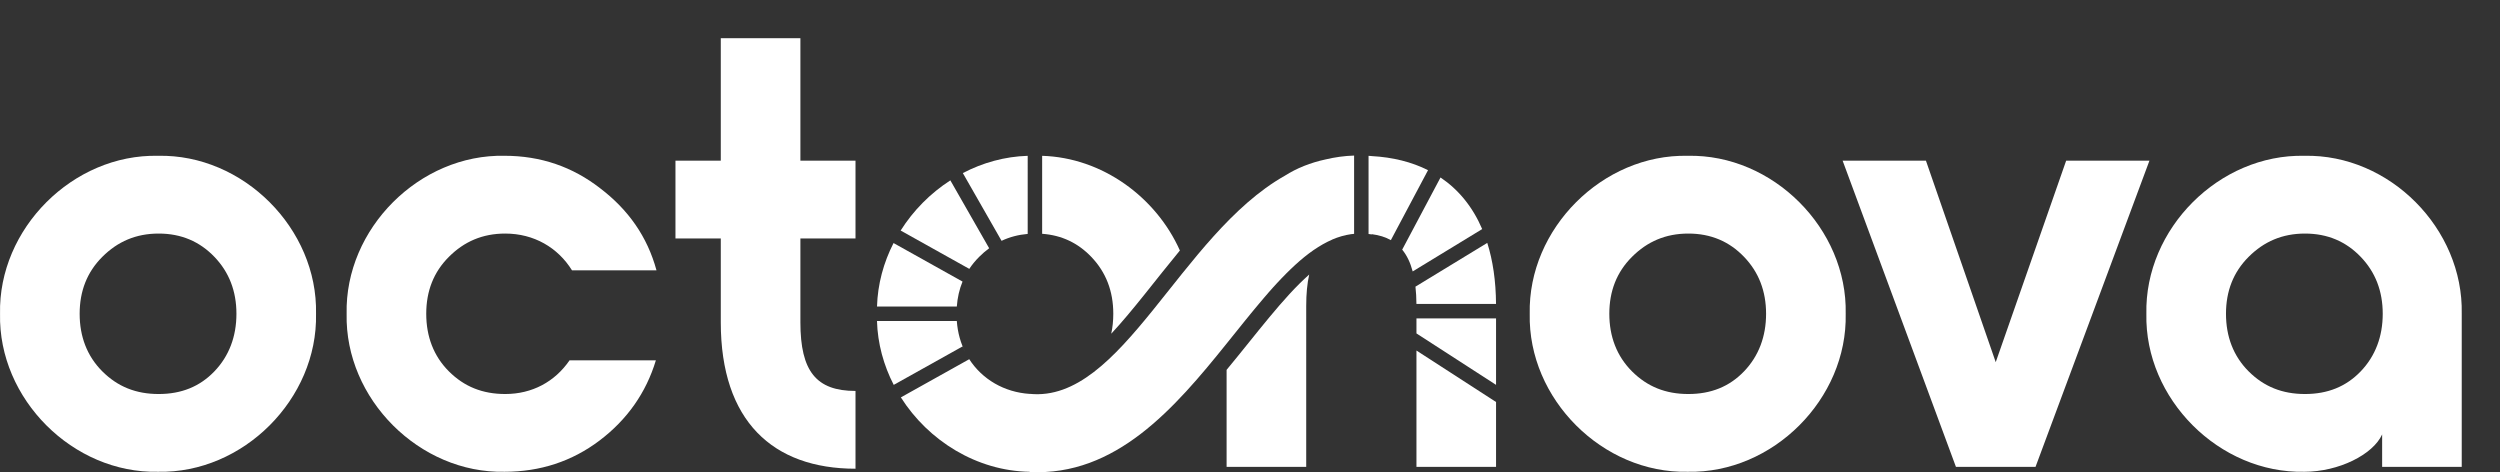
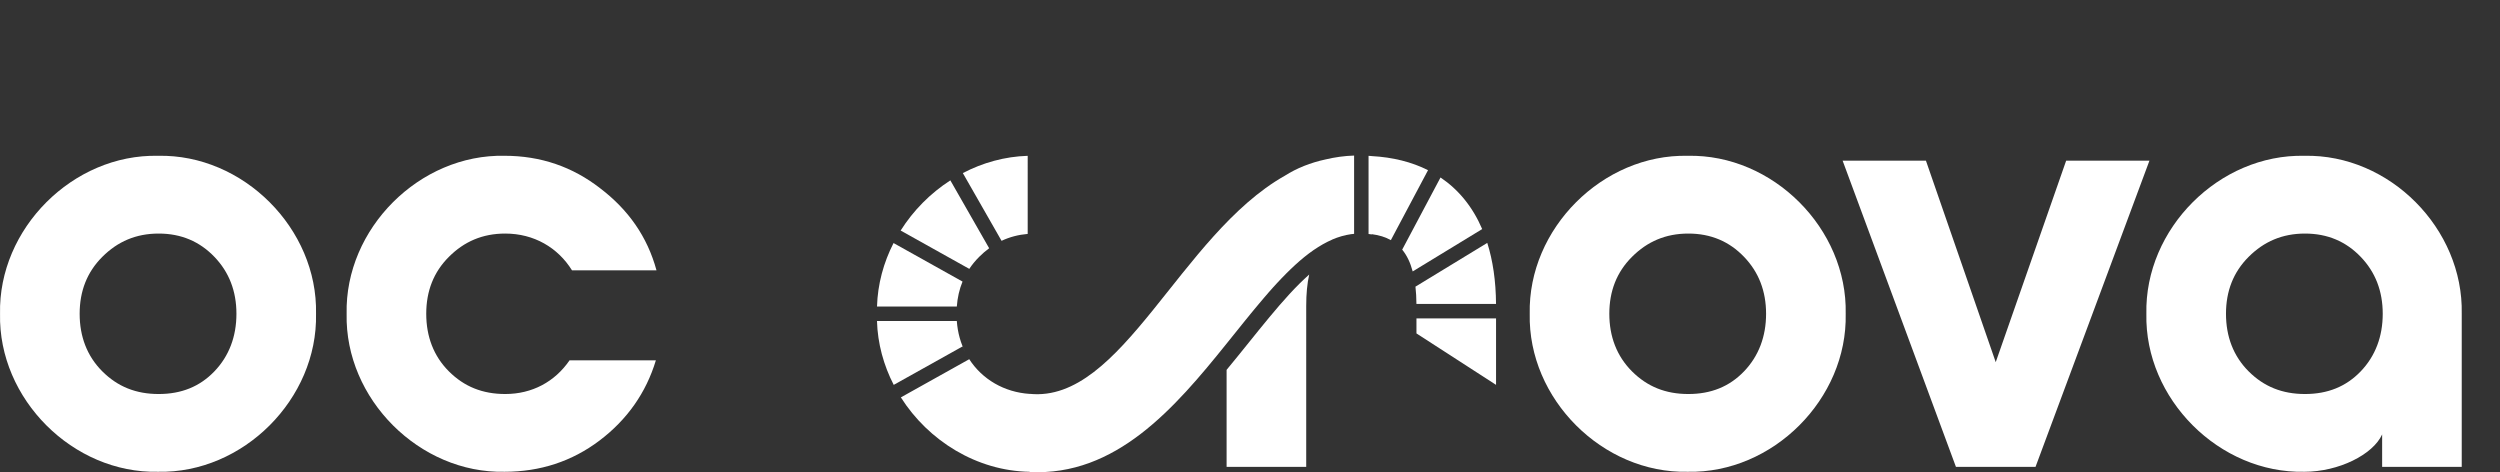
<svg xmlns="http://www.w3.org/2000/svg" version="1.1" id="Layer_1" x="0px" y="0px" width="130.788px" height="24.702px" viewBox="0 0 130.788 24.702" enable-background="new 0 0 130.788 24.702" xml:space="preserve">
  <rect x="0" y="0" width="130.788" height="24.702" fill="#333333" stroke="none" />
  <path fill="#FFFFFF" d="M4.167,16.416c0-1.186,0.385-2.179,1.186-2.979c0.801-0.801,1.762-1.218,2.947-1.218  s2.146,0.417,2.916,1.218c0.769,0.8,1.153,1.793,1.153,2.979s-0.384,2.211-1.153,3.012c-0.769,0.8-1.73,1.185-2.916,1.185  s-2.146-0.385-2.947-1.185C4.551,18.626,4.167,17.601,4.167,16.416 M16.533,16.416c0.096-4.453-3.813-8.361-8.266-8.265  c-4.453-0.096-8.361,3.813-8.265,8.265c-0.096,4.453,3.813,8.361,8.265,8.265C12.72,24.777,16.628,20.869,16.533,16.416z" />
  <path fill="#FFFFFF" d="M18.134,16.416c-0.096,4.453,3.813,8.361,8.266,8.265c1.857,0,3.523-0.544,4.965-1.634  c1.441-1.089,2.435-2.499,2.947-4.195h-4.517c-0.769,1.12-1.955,1.761-3.364,1.761c-1.185,0-2.146-0.385-2.947-1.185  c-0.801-0.801-1.185-1.826-1.185-3.012s0.384-2.179,1.185-2.979c0.801-0.801,1.762-1.218,2.947-1.218  c1.506,0,2.755,0.736,3.492,1.922h4.421c-0.48-1.762-1.474-3.171-2.947-4.292C29.956,8.728,28.29,8.15,26.4,8.15  C21.947,8.054,18.038,11.963,18.134,16.416" />
-   <path fill="#FFFFFF" d="M44.756,12.475V8.407h-2.883V2h-4.165v6.407h-2.371v4.068h2.371v4.389c0,5.158,2.723,7.657,7.048,7.657  v-4.069c-2.05,0-2.883-1.024-2.883-3.588v-4.389H44.756z" />
  <path fill-rule="evenodd" clip-rule="evenodd" fill="#FFFFFF" d="M64.17,19.349v5.075h4.165V16c0-0.627,0.052-1.172,0.156-1.638  l-0.001,0.001C67.127,15.566,65.738,17.458,64.17,19.349" />
  <path fill-rule="evenodd" clip-rule="evenodd" fill="#FFFFFF" d="M50.508,18.446c-0.25-0.487-0.409-1.044-0.452-1.652H45.88  c0.034,1.183,0.348,2.317,0.875,3.341l3.601-2.011C50.402,18.233,50.453,18.341,50.508,18.446" />
-   <polygon fill-rule="evenodd" clip-rule="evenodd" fill="#FFFFFF" points="74.102,18.338 74.102,24.424 78.266,24.424 78.266,21.031   " />
  <polygon fill-rule="evenodd" clip-rule="evenodd" fill="#FFFFFF" points="74.102,16.658 74.102,17.443 78.266,20.134 78.266,16.658   " />
  <path fill-rule="evenodd" clip-rule="evenodd" fill="#FFFFFF" d="M70.84,8.138c-0.515,0.017-1.01,0.087-1.487,0.201  c-0.792,0.17-1.51,0.456-2.142,0.857c-5.478,3.099-8.505,11.894-13.341,11.408v0.003c-1.33-0.087-2.48-0.758-3.164-1.816  l-3.577,1.998c1.441,2.272,3.973,3.849,6.74,3.893v0.01c4.507,0.231,7.584-3.336,10.3-6.715l0.008-0.01l0.084-0.104l0.092-0.115  l0.07-0.087l0.022-0.028l0.092-0.114l0.091-0.113l0.04-0.049l0.052-0.065l0.091-0.113l0.09-0.112l0.01-0.012l0.081-0.102  l0.091-0.112l0.069-0.086l0.021-0.025l0.089-0.11l0.091-0.11l0.039-0.05l0.05-0.061l0.09-0.109l0.089-0.108l0.011-0.014l0.023-0.027  l0.145-0.174l0.07-0.084l0.019-0.022l0.178-0.21l0.04-0.049l0.048-0.056l0.089-0.103l0.089-0.102l0.011-0.015l0.034-0.039  l0.131-0.147l0.071-0.08l0.017-0.02l0.177-0.193l0.043-0.047l0.007-0.007l0.216-0.229l0.014-0.015l0.229-0.233l0.007-0.009  l0.016-0.015l0.207-0.203l0.031-0.029l0.204-0.192l0.016-0.014l0.015-0.014l0.2-0.178l0.022-0.02l0.015-0.012  c0.067-0.059,0.137-0.115,0.204-0.171l0.035-0.028c0.15-0.121,0.301-0.234,0.452-0.339l0.013-0.009l0.013-0.009  c0.076-0.052,0.151-0.102,0.228-0.149l0.005-0.003c0.079-0.05,0.159-0.098,0.238-0.143l0.008-0.004  c0.159-0.089,0.318-0.169,0.48-0.239L69.7,12.53c0.32-0.137,0.646-0.231,0.979-0.279l0.161-0.017V8.138z" />
  <path fill-rule="evenodd" clip-rule="evenodd" fill="#FFFFFF" d="M74.708,8.903c-0.856-0.431-1.846-0.677-2.943-0.737V8.165  l-0.169-0.013v4.089c0.057,0.006,0.113,0.015,0.169,0.024v-0.014c0.383,0.049,0.715,0.152,0.998,0.312L74.708,8.903z" />
  <path fill-rule="evenodd" clip-rule="evenodd" fill="#FFFFFF" d="M77.541,11.984c-0.498-1.165-1.238-2.064-2.18-2.699l-2.005,3.775  c0.245,0.298,0.427,0.677,0.549,1.14L77.541,11.984z" />
  <path fill-rule="evenodd" clip-rule="evenodd" fill="#FFFFFF" d="M78.265,15.901c-0.008-1.205-0.166-2.27-0.458-3.194l-3.757,2.289  c0.031,0.28,0.049,0.581,0.051,0.905H78.265z" />
  <path fill="#FFFFFF" d="M84.192,16.416c0-1.186,0.385-2.179,1.186-2.979c0.801-0.801,1.762-1.218,2.947-1.218  c1.185,0,2.146,0.417,2.915,1.218c0.769,0.8,1.153,1.793,1.153,2.979s-0.385,2.211-1.153,3.012c-0.769,0.8-1.73,1.185-2.915,1.185  c-1.186,0-2.146-0.385-2.947-1.185C84.577,18.626,84.192,17.601,84.192,16.416 M96.558,16.416c0.097-4.453-3.812-8.361-8.265-8.265  c-4.453-0.096-8.361,3.813-8.265,8.265c-0.097,4.453,3.812,8.361,8.265,8.265C92.746,24.777,96.654,20.869,96.558,16.416z" />
  <polygon fill="#FFFFFF" points="102.325,24.424 106.489,24.424 112.448,8.407 108.091,8.407 104.407,18.947 100.756,8.407   96.398,8.407 " />
  <path fill="#FFFFFF" d="M124.653,16.416c0,1.186-0.384,2.211-1.152,3.012c-0.77,0.8-1.73,1.185-2.916,1.185  c-1.185,0-2.146-0.385-2.947-1.185c-0.801-0.801-1.185-1.826-1.185-3.012s0.384-2.179,1.185-2.979  c0.801-0.801,1.763-1.218,2.947-1.218c1.186,0,2.146,0.417,2.916,1.218C124.27,14.237,124.653,15.23,124.653,16.416 M112.288,16.416  c-0.096,4.453,3.813,8.361,8.266,8.265c1.793,0,3.588-0.896,4.068-1.954v1.698h4.164v-8.009c0.096-4.453-3.78-8.361-8.232-8.265  C116.101,8.054,112.192,11.963,112.288,16.416z" />
-   <path fill-rule="evenodd" clip-rule="evenodd" fill="#FFFFFF" d="M54.521,12.231c1.027,0.074,1.876,0.484,2.568,1.205  c0.769,0.801,1.153,1.794,1.153,2.979c0,0.364-0.036,0.713-0.108,1.045v-0.001c1.149-1.231,2.314-2.81,3.592-4.354  c-1.249-2.796-4.065-4.861-7.206-4.953V12.231z" />
  <path fill-rule="evenodd" clip-rule="evenodd" fill="#FFFFFF" d="M52.397,12.599c0.418-0.198,0.872-0.319,1.367-0.362V8.152  c-1.201,0.036-2.355,0.359-3.393,0.903L52.397,12.599z" />
  <path fill-rule="evenodd" clip-rule="evenodd" fill="#FFFFFF" d="M50.709,14.066c0.147-0.222,0.32-0.432,0.518-0.63  c0.167-0.166,0.34-0.316,0.521-0.449l-2.03-3.551c-1.043,0.672-1.938,1.575-2.6,2.625L50.709,14.066z" />
  <path fill-rule="evenodd" clip-rule="evenodd" fill="#FFFFFF" d="M50.056,16.038c0.034-0.468,0.133-0.903,0.299-1.307l-3.609-2.016  c-0.521,1.018-0.831,2.147-0.865,3.322H50.056z" />
</svg>